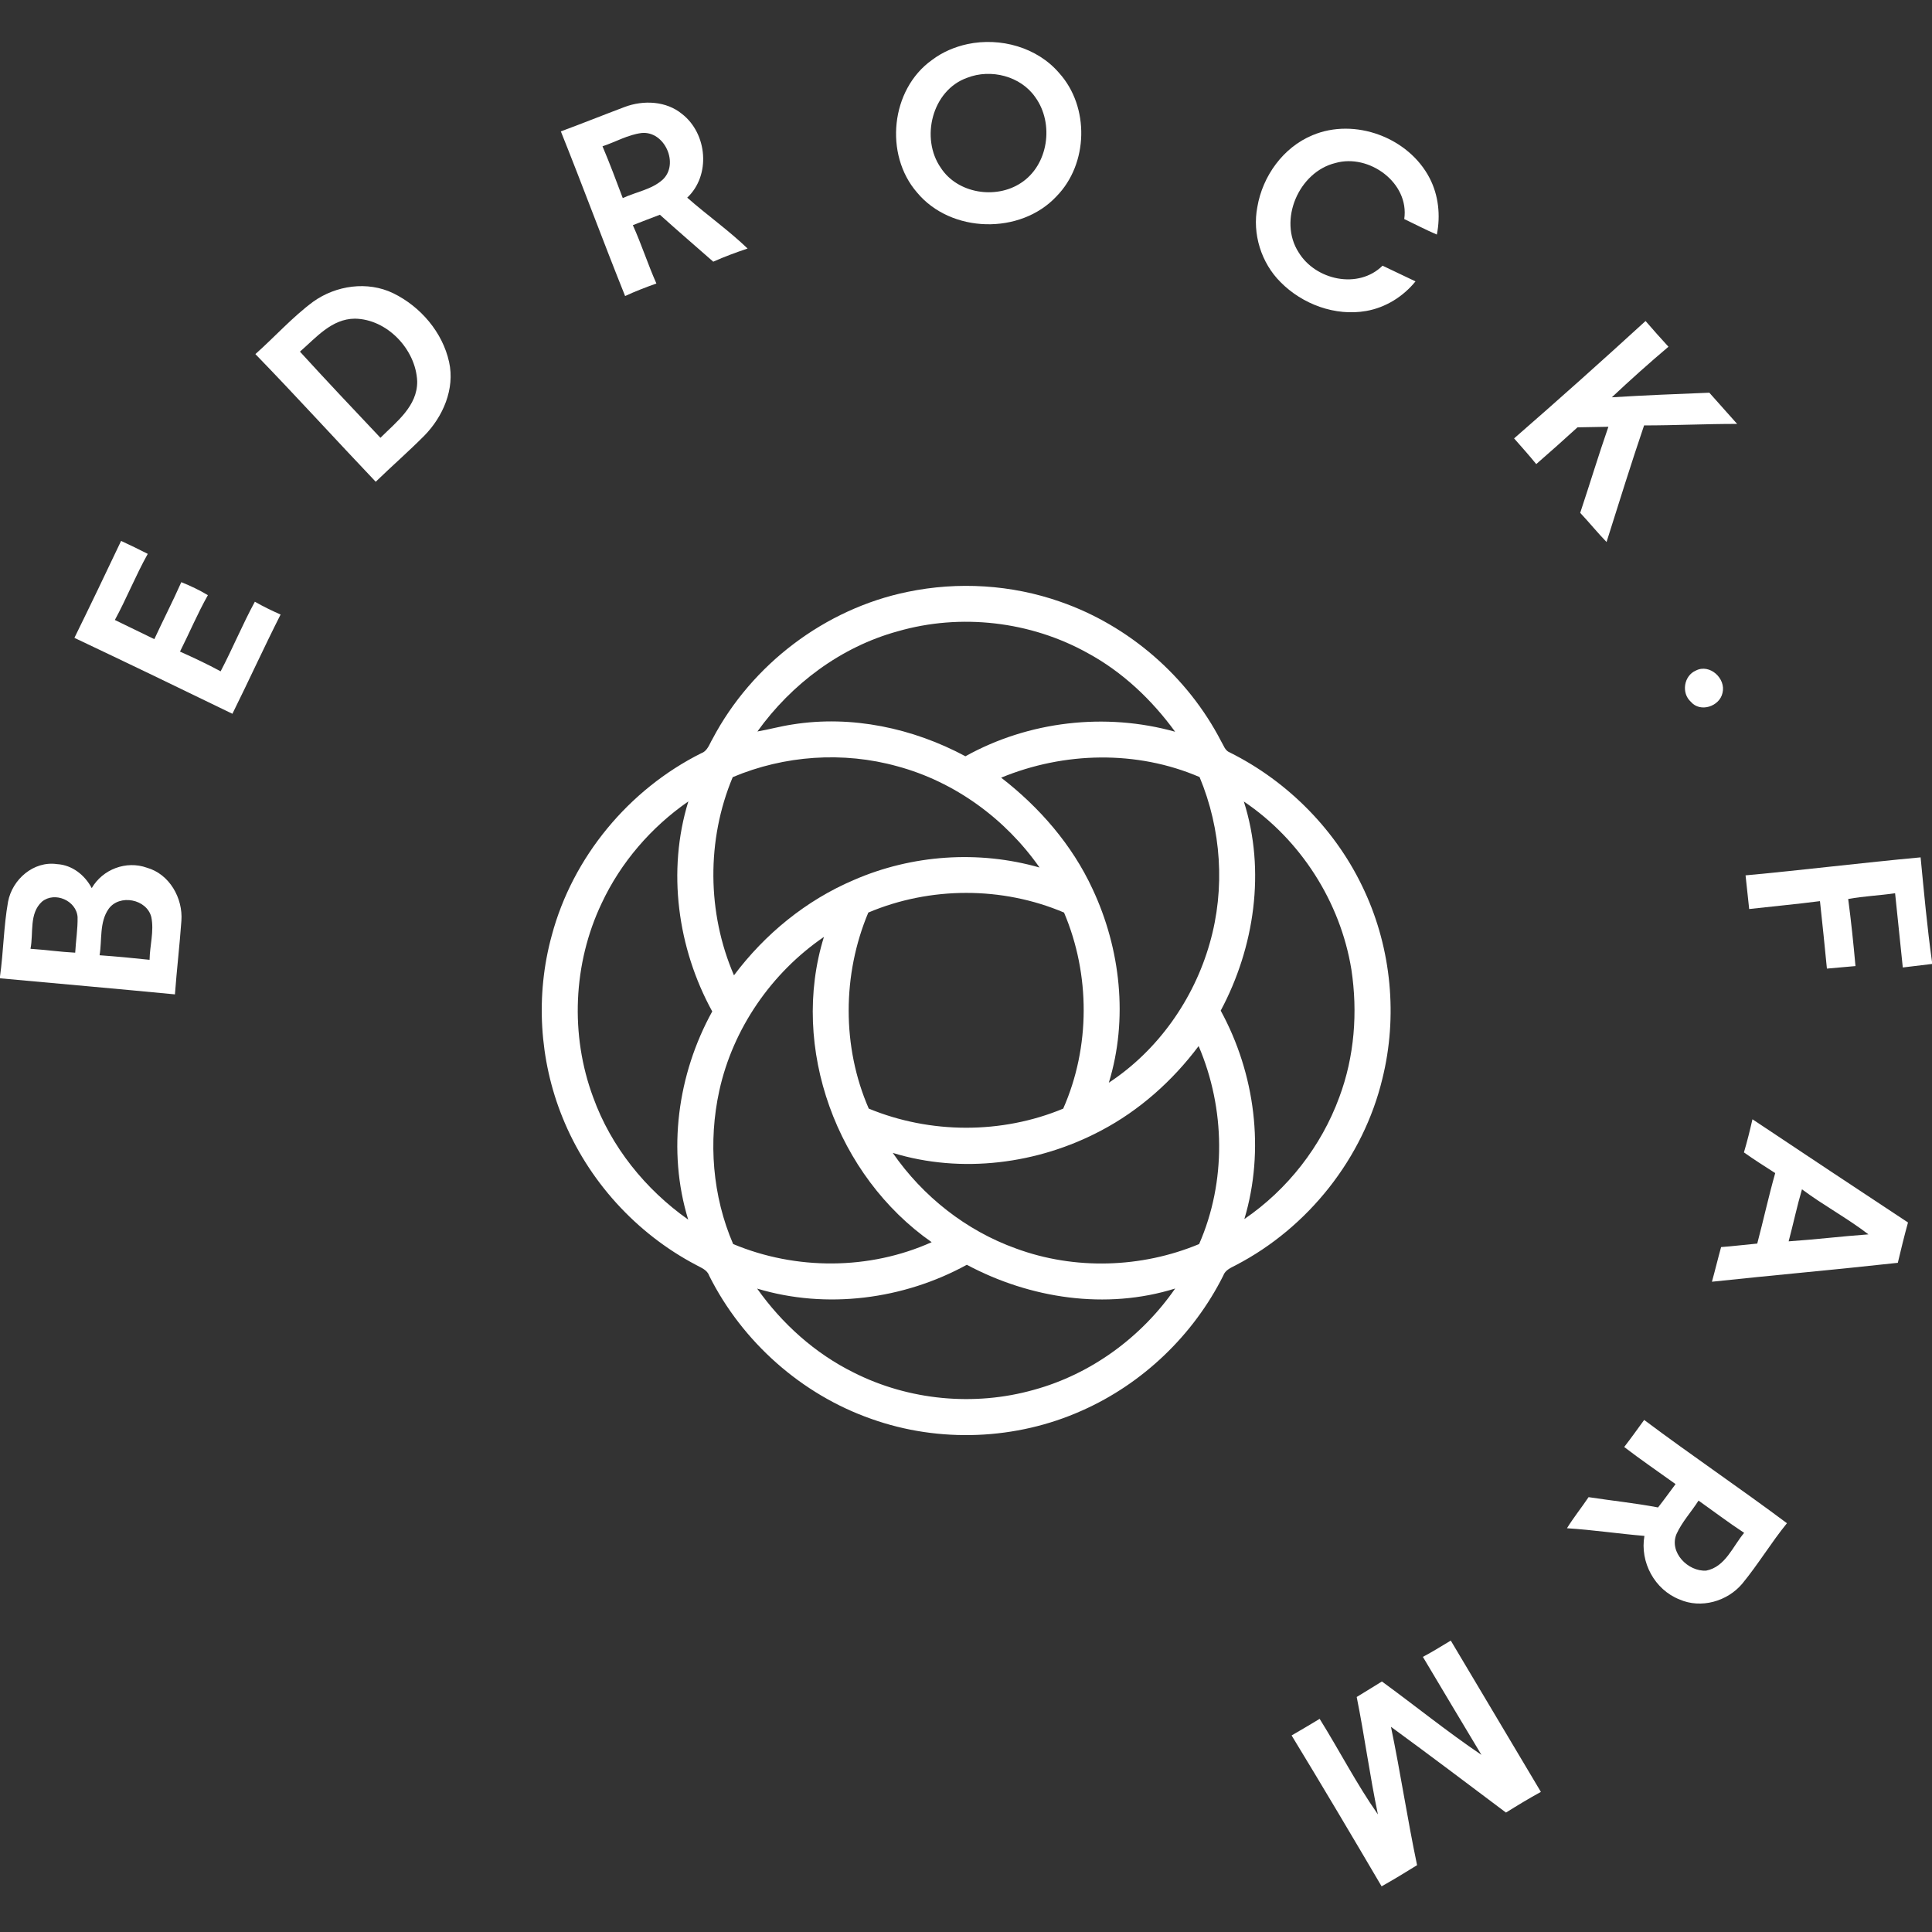
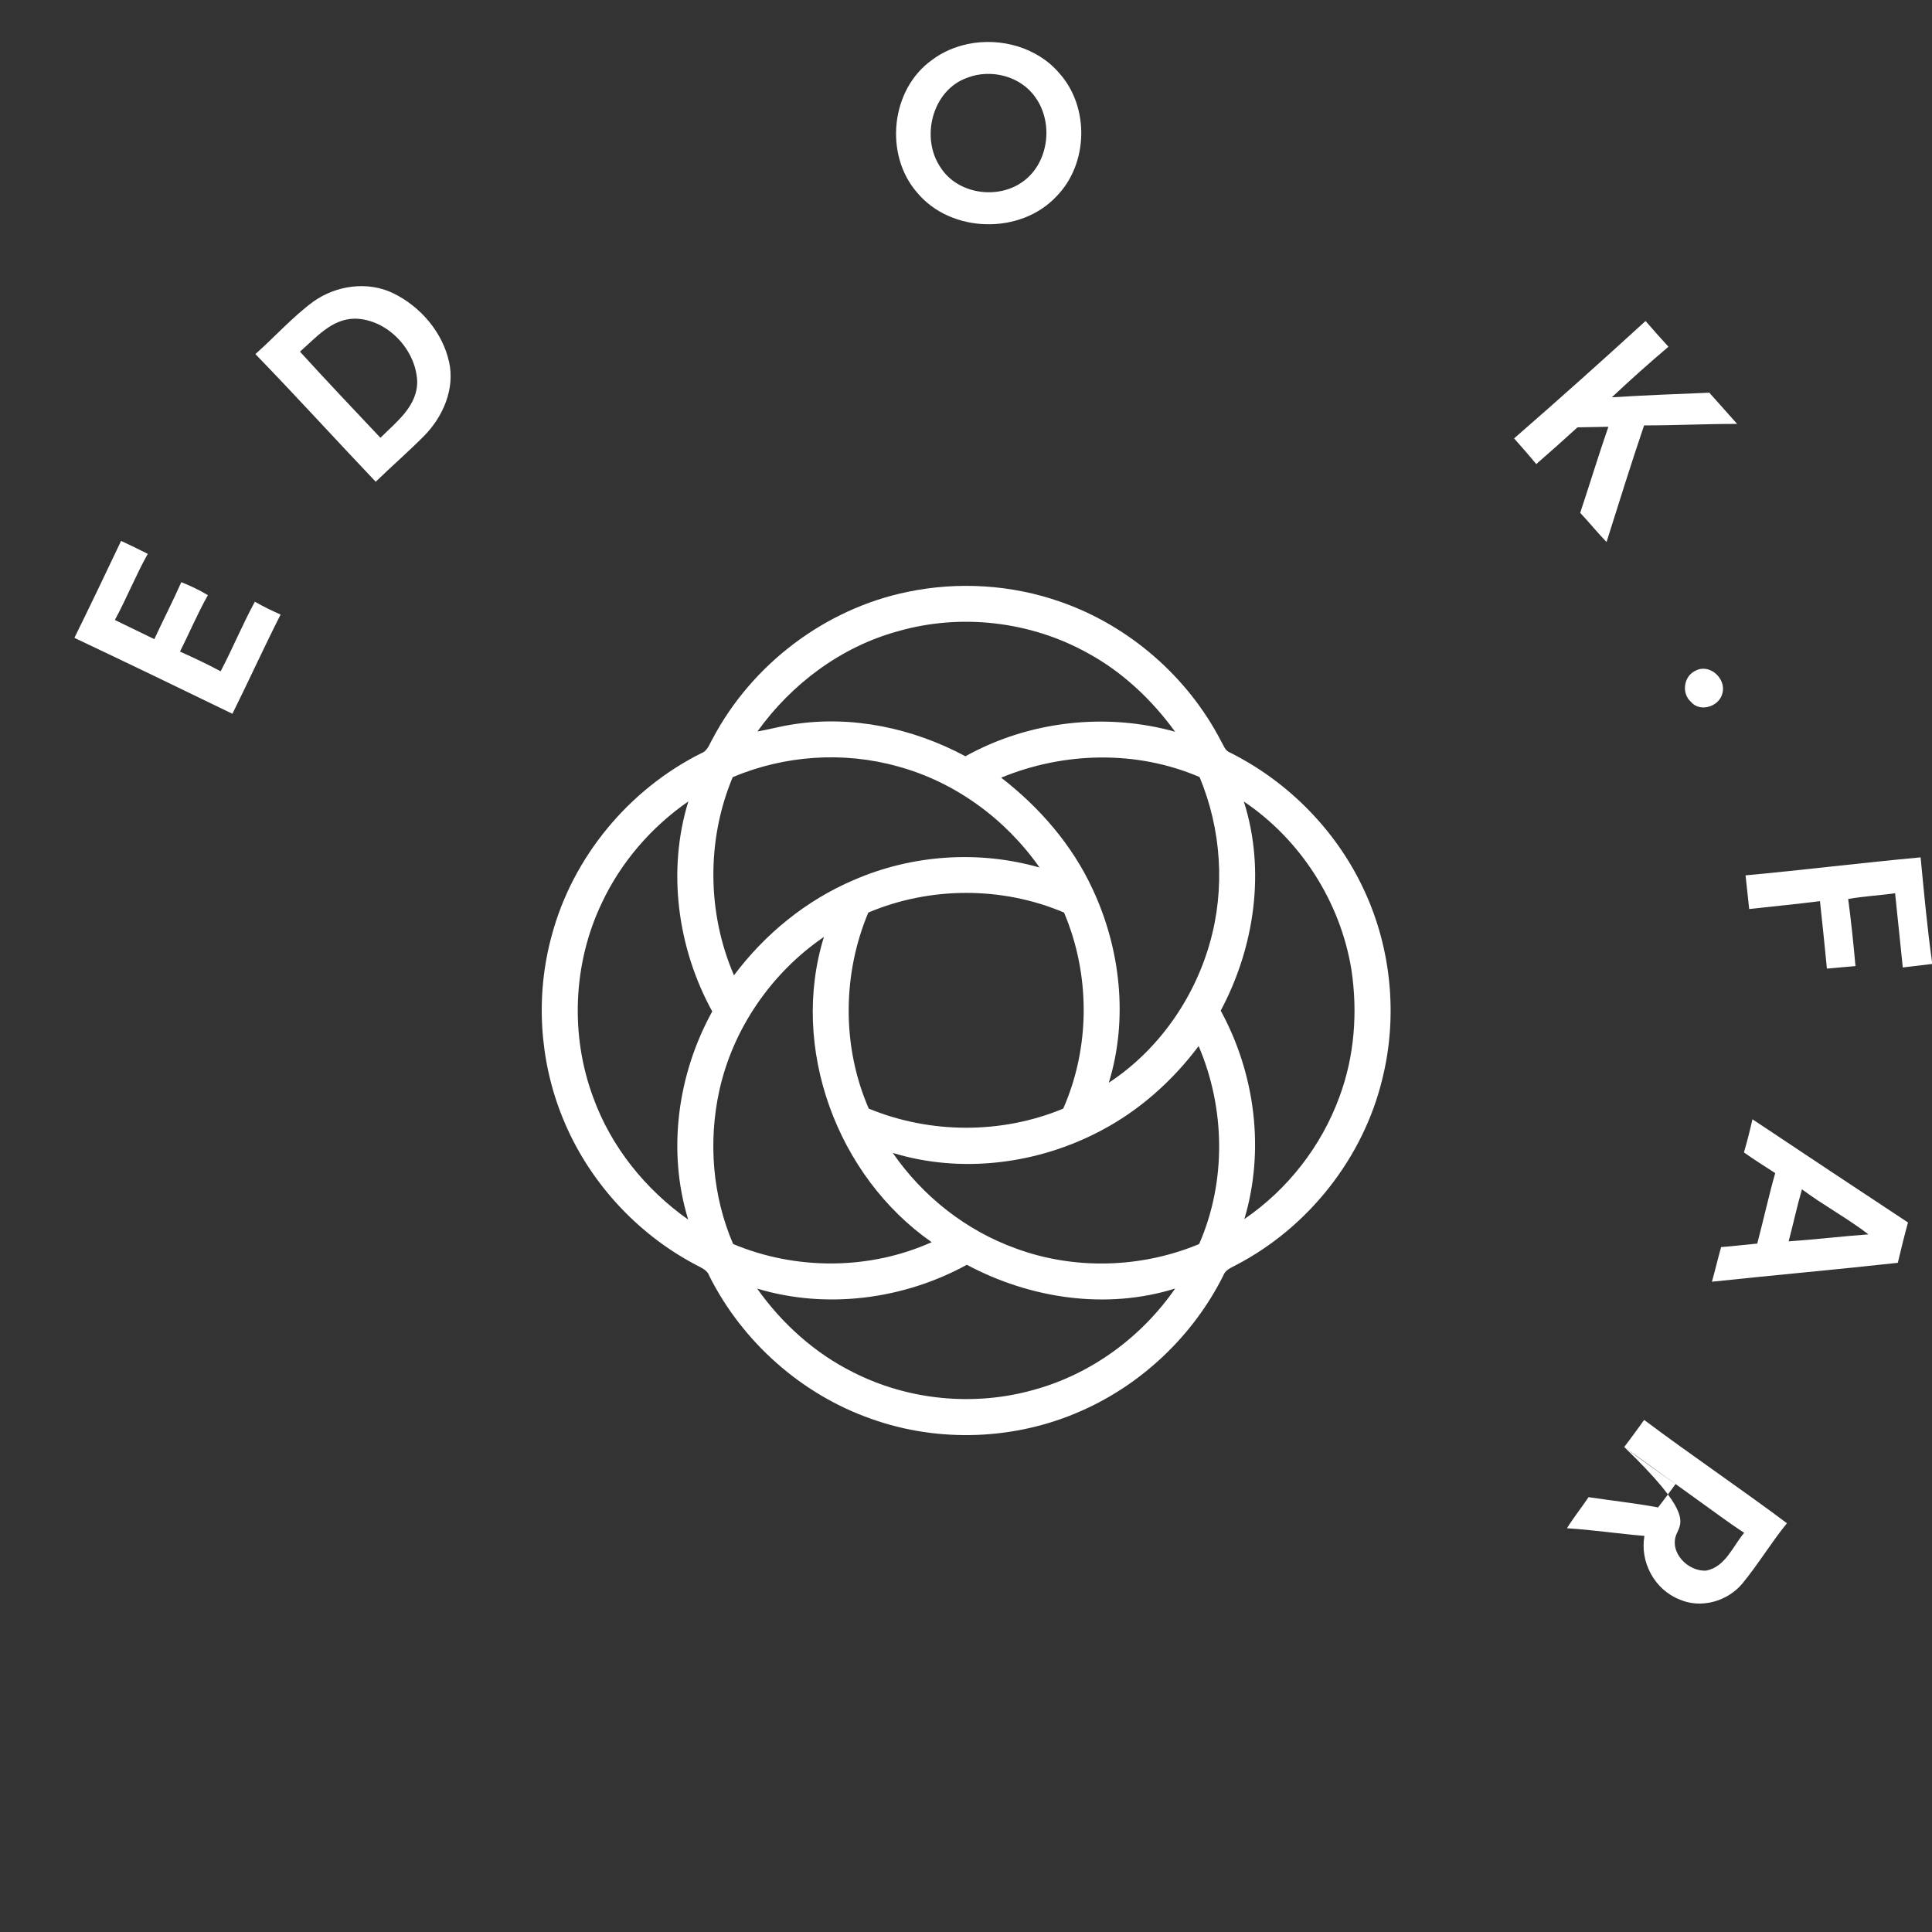
<svg xmlns="http://www.w3.org/2000/svg" width="512pt" height="512pt" viewBox="0 0 512 512" version="1.1">
  <rect x="0" y="0" width="512" height="512" fill="#333333" stroke="none" />
  <g id="#ffffffff">
    <path fill="#ffffff" opacity="1.00" d=" M 256.42 11.68 C 265.11 9.85 274.86 12.52 280.71 19.38 C 288.78 28.35 288.43 43.41 279.99 52.02 C 270.43 62.28 252.00 61.84 243.03 51.02 C 234.28 40.96 236.03 23.71 246.97 15.91 C 249.74 13.80 253.03 12.41 256.42 11.68 M 256.32 20.61 C 246.99 23.90 243.85 36.65 249.34 44.50 C 253.77 51.29 263.87 52.87 270.51 48.52 C 277.87 43.78 279.41 32.72 274.36 25.76 C 270.48 20.15 262.58 18.16 256.32 20.61 Z" />
-     <path fill="#ffffff" opacity="1.00" d=" M 165.54 28.35 C 170.50 26.48 176.57 26.74 180.77 30.22 C 187.45 35.43 188.42 46.46 182.12 52.38 C 187.35 56.99 193.09 61.03 198.12 65.86 C 195.04 66.90 191.99 68.02 189.02 69.35 C 184.31 65.20 179.54 61.12 174.88 56.91 C 172.48 57.81 170.09 58.74 167.71 59.67 C 170.00 64.73 171.69 70.04 173.95 75.13 C 171.14 76.13 168.36 77.20 165.66 78.45 C 159.84 63.96 154.45 49.31 148.63 34.82 C 154.30 32.73 159.90 30.47 165.54 28.35 M 159.67 38.77 C 161.59 43.30 163.31 47.91 165.04 52.50 C 168.54 50.85 172.68 50.26 175.62 47.61 C 180.08 43.43 176.13 34.63 170.02 35.25 C 166.37 35.71 163.13 37.63 159.67 38.77 Z" />
-     <path fill="#ffffff" opacity="1.00" d=" M 347.81 35.84 C 359.03 31.10 373.32 36.45 378.88 47.23 C 381.24 51.80 381.78 57.14 380.78 62.16 C 377.84 60.91 375.02 59.42 372.14 58.05 C 373.55 48.43 362.79 40.65 353.90 43.20 C 344.18 45.56 338.67 58.37 344.15 66.88 C 348.64 74.26 359.97 76.75 366.39 70.41 C 369.30 71.79 372.20 73.19 375.12 74.57 C 371.87 78.59 367.20 81.51 362.08 82.41 C 353.84 83.86 345.16 80.64 339.34 74.75 C 334.23 69.64 331.83 61.96 333.21 54.85 C 334.60 46.67 340.05 39.06 347.81 35.84 Z" />
    <path fill="#ffffff" opacity="1.00" d=" M 83.00 79.95 C 89.07 75.62 97.40 74.42 104.21 77.71 C 111.43 81.24 117.28 88.03 119.02 95.95 C 120.59 103.07 117.40 110.41 112.45 115.46 C 108.28 119.66 103.81 123.55 99.57 127.67 C 88.89 116.44 78.47 104.96 67.68 93.84 C 72.83 89.26 77.46 84.06 83.00 79.95 M 79.49 93.19 C 86.51 100.88 93.66 108.45 100.82 116.02 C 105.02 111.82 110.66 107.63 110.56 101.04 C 110.22 92.62 102.61 84.56 94.04 84.45 C 87.87 84.49 83.76 89.49 79.49 93.19 Z" />
    <path fill="#ffffff" opacity="1.00" d=" M 401.25 116.18 C 412.99 105.96 424.61 95.58 436.09 85.07 C 438.07 87.37 440.10 89.64 442.16 91.89 C 437.04 96.22 432.03 100.70 427.15 105.29 C 435.75 104.75 444.37 104.42 452.99 104.07 C 455.43 106.84 457.91 109.57 460.36 112.34 C 452.14 112.33 443.92 112.74 435.70 112.74 C 432.22 122.98 429.02 133.32 425.75 143.64 C 423.33 141.14 421.15 138.44 418.77 135.91 C 421.30 128.32 423.61 120.66 426.24 113.10 C 423.51 113.13 420.78 113.19 418.05 113.25 C 414.45 116.54 410.80 119.78 407.12 122.99 C 405.23 120.66 403.23 118.43 401.25 116.18 Z" />
    <path fill="#ffffff" opacity="1.00" d=" M 32.09 143.35 C 34.47 144.45 36.83 145.58 39.16 146.78 C 35.97 152.47 33.56 158.57 30.44 164.30 C 33.92 166.00 37.42 167.68 40.90 169.38 C 43.24 164.32 45.79 159.37 48.05 154.28 C 50.48 155.26 52.86 156.37 55.09 157.73 C 52.35 162.58 50.20 167.72 47.70 172.68 C 51.34 174.31 54.96 176.00 58.47 177.91 C 61.65 171.84 64.27 165.49 67.54 159.46 C 69.74 160.73 72.04 161.83 74.36 162.86 C 69.96 171.56 65.92 180.43 61.59 189.16 C 47.67 182.39 33.72 175.67 19.72 169.04 C 23.91 160.51 28.02 151.94 32.09 143.35 Z" />
    <path fill="#ffffff" opacity="1.00" d=" M 240.53 156.85 C 253.91 154.07 268.06 154.93 280.97 159.46 C 299.19 165.78 314.76 179.32 323.61 196.44 C 324.26 197.47 324.61 198.90 325.87 199.39 C 341.48 207.16 354.37 220.31 361.63 236.18 C 368.75 251.59 370.43 269.42 366.34 285.89 C 361.28 306.90 346.69 325.31 327.54 335.27 C 326.24 335.96 324.70 336.54 324.17 338.07 C 316.28 353.81 302.84 366.69 286.73 373.82 C 269.31 381.63 248.91 382.44 230.93 376.03 C 212.41 369.55 196.70 355.59 187.93 338.05 C 187.40 336.50 185.77 335.96 184.48 335.23 C 168.56 326.88 155.75 312.77 149.05 296.08 C 142.90 280.90 141.88 263.70 146.22 247.91 C 151.76 227.14 166.65 209.20 185.85 199.61 C 187.52 199.01 188.01 197.17 188.84 195.79 C 199.24 176.07 218.65 161.33 240.53 156.85 M 237.92 167.30 C 222.87 171.42 209.77 181.24 200.72 193.85 C 203.83 193.31 206.88 192.46 210.01 191.99 C 225.69 189.48 241.94 192.96 255.85 200.42 C 272.60 191.10 292.97 188.75 311.42 193.92 C 305.25 185.45 297.47 178.06 288.21 173.05 C 273.07 164.63 254.58 162.49 237.92 167.30 M 194.18 205.95 C 187.21 222.57 187.37 241.94 194.51 258.47 C 202.71 247.53 213.64 238.58 226.25 233.22 C 241.64 226.50 259.34 225.28 275.49 229.90 C 266.47 217.02 253.06 207.19 237.83 203.08 C 223.49 199.08 207.88 200.17 194.18 205.95 M 265.32 206.09 C 275.47 213.94 284.12 223.89 289.53 235.58 C 296.97 251.43 299.03 270.09 293.85 286.93 C 306.84 278.40 316.38 264.86 320.60 249.94 C 324.74 235.51 323.67 219.76 317.90 205.93 C 301.26 198.77 281.98 199.21 265.32 206.09 M 329.63 212.41 C 335.46 230.69 332.46 251.07 323.50 267.83 C 332.61 284.49 335.24 304.79 329.77 323.06 C 341.21 315.25 350.15 303.80 354.92 290.79 C 358.95 280.03 359.85 268.24 358.13 256.92 C 355.22 239.02 344.67 222.53 329.63 212.41 M 159.44 239.39 C 151.86 255.32 151.05 274.31 157.21 290.83 C 161.94 303.93 171.05 315.21 182.38 323.21 C 176.77 304.94 179.57 284.67 188.75 268.04 C 179.54 251.27 176.75 230.77 182.42 212.38 C 172.59 219.19 164.51 228.54 159.44 239.39 M 230.11 241.84 C 223.21 258.24 223.10 277.44 230.23 293.79 C 246.53 300.52 265.47 300.58 281.76 293.80 C 288.97 277.46 288.95 258.25 281.98 241.84 C 265.60 234.87 246.50 234.91 230.11 241.84 M 190.62 289.05 C 187.67 302.53 188.81 316.98 194.29 329.68 C 210.93 336.65 230.41 336.60 246.90 329.19 C 221.85 311.72 209.23 277.68 218.35 248.29 C 204.46 257.79 194.24 272.59 190.62 289.05 M 291.79 299.62 C 275.06 308.50 254.80 311.11 236.59 305.53 C 244.54 317.05 256.05 326.14 269.26 330.87 C 284.82 336.61 302.49 336.06 317.78 329.69 C 325.02 313.16 324.73 293.76 317.65 277.22 C 310.75 286.41 301.99 294.26 291.79 299.62 M 200.65 341.49 C 207.25 350.80 215.99 358.68 226.26 363.75 C 240.86 371.12 258.21 372.76 273.94 368.33 C 289.11 364.19 302.51 354.37 311.43 341.47 C 293.13 347.20 272.95 344.12 256.22 335.18 C 239.46 344.37 219.03 347.04 200.65 341.49 Z" />
    <path fill="#ffffff" opacity="1.00" d=" M 449.45 177.69 C 453.12 175.82 457.46 179.84 456.48 183.64 C 455.71 187.22 450.59 188.91 448.11 186.00 C 445.50 183.67 446.23 179.05 449.45 177.69 Z" />
    <path fill="#ffffff" opacity="1.00" d=" M 462.59 231.98 C 478.07 230.55 493.50 228.63 508.98 227.21 C 509.88 236.45 510.71 245.70 512.00 254.89 L 512.00 255.46 C 509.42 255.77 506.84 256.08 504.26 256.39 C 503.60 249.83 502.88 243.28 502.22 236.72 C 498.09 237.32 493.90 237.49 489.79 238.24 C 490.57 244.15 491.19 250.08 491.72 256.02 C 489.19 256.24 486.67 256.48 484.15 256.69 C 483.59 250.73 482.94 244.77 482.31 238.81 C 476.07 239.62 469.80 240.19 463.55 240.90 C 463.24 237.92 462.90 234.95 462.59 231.98 Z" />
-     <path fill="#ffffff" opacity="1.00" d=" M 2.13 238.99 C 3.24 233.05 8.91 228.10 15.12 229.00 C 19.13 229.23 22.48 231.90 24.31 235.36 C 27.20 230.36 33.46 227.99 38.92 229.95 C 44.91 231.63 48.52 238.03 48.07 244.03 C 47.61 250.54 46.84 257.01 46.36 263.52 C 30.92 262.03 15.45 260.68 0.00 259.26 L 0.00 258.77 C 0.92 252.20 0.97 245.52 2.13 238.99 M 11.12 238.95 C 7.66 242.12 8.92 247.27 8.08 251.44 C 12.04 251.70 15.97 252.27 19.93 252.47 C 20.10 249.33 20.62 246.20 20.56 243.04 C 20.26 238.67 14.51 236.16 11.12 238.95 M 28.77 240.89 C 26.30 244.44 27.07 249.09 26.39 253.15 C 30.81 253.47 35.23 253.88 39.64 254.36 C 39.69 250.59 40.87 246.79 40.10 243.04 C 38.91 238.24 31.63 236.85 28.77 240.89 Z" />
    <path fill="#ffffff" opacity="1.00" d=" M 464.42 296.62 C 478.13 305.77 491.87 314.89 505.64 323.97 C 504.66 327.51 503.79 331.08 502.94 334.66 C 486.53 336.47 470.09 337.92 453.68 339.67 C 454.53 336.62 455.26 333.54 456.11 330.49 C 459.30 330.25 462.49 329.86 465.69 329.56 C 467.33 323.35 468.70 317.06 470.45 310.88 C 467.66 309.08 464.85 307.32 462.16 305.40 C 463.02 302.50 463.75 299.57 464.42 296.62 M 474.01 328.97 C 481.07 328.49 488.10 327.63 495.16 327.12 C 489.53 322.80 483.23 319.43 477.54 315.18 C 476.21 319.73 475.23 324.38 474.01 328.97 Z" />
-     <path fill="#ffffff" opacity="1.00" d=" M 430.43 383.47 C 432.25 381.12 433.97 378.70 435.72 376.30 C 448.17 385.63 461.09 394.35 473.56 403.67 C 469.36 408.83 465.93 414.58 461.70 419.71 C 457.74 424.40 450.78 426.38 445.08 423.87 C 438.50 421.28 434.55 413.97 435.79 407.03 C 428.93 406.46 422.13 405.43 415.26 405.00 C 417.02 402.15 419.13 399.54 420.99 396.76 C 427.12 397.70 433.31 398.33 439.40 399.49 C 441.00 397.46 442.50 395.36 444.04 393.30 C 439.50 390.03 434.87 386.88 430.43 383.47 M 450.13 397.67 C 448.23 400.66 445.76 403.30 444.29 406.54 C 442.26 411.38 447.35 416.54 452.16 416.23 C 457.26 415.24 459.20 409.79 462.22 406.22 C 458.09 403.51 454.15 400.53 450.13 397.67 Z" />
-     <path fill="#ffffff" opacity="1.00" d=" M 377.08 439.09 C 379.60 437.75 382.03 436.25 384.47 434.77 C 392.40 448.15 400.42 461.48 408.35 474.87 C 405.21 476.59 402.14 478.45 399.10 480.35 C 388.97 472.73 378.85 465.10 368.62 457.62 C 371.15 469.80 372.98 482.12 375.54 494.29 C 372.44 496.22 369.32 498.11 366.14 499.90 C 358.28 486.52 350.36 473.17 342.29 459.91 C 344.79 458.49 347.25 456.99 349.72 455.51 C 354.95 463.90 359.50 472.77 365.16 480.84 C 363.00 470.52 361.62 460.05 359.54 449.72 C 361.76 448.35 364.01 447.00 366.22 445.61 C 375.04 452.04 383.57 458.96 392.60 465.06 C 387.42 456.41 382.23 447.76 377.08 439.09 Z" />
+     <path fill="#ffffff" opacity="1.00" d=" M 430.43 383.47 C 432.25 381.12 433.97 378.70 435.72 376.30 C 448.17 385.63 461.09 394.35 473.56 403.67 C 469.36 408.83 465.93 414.58 461.70 419.71 C 457.74 424.40 450.78 426.38 445.08 423.87 C 438.50 421.28 434.55 413.97 435.79 407.03 C 428.93 406.46 422.13 405.43 415.26 405.00 C 417.02 402.15 419.13 399.54 420.99 396.76 C 427.12 397.70 433.31 398.33 439.40 399.49 C 441.00 397.46 442.50 395.36 444.04 393.30 C 439.50 390.03 434.87 386.88 430.43 383.47 C 448.23 400.66 445.76 403.30 444.29 406.54 C 442.26 411.38 447.35 416.54 452.16 416.23 C 457.26 415.24 459.20 409.79 462.22 406.22 C 458.09 403.51 454.15 400.53 450.13 397.67 Z" />
  </g>
</svg>